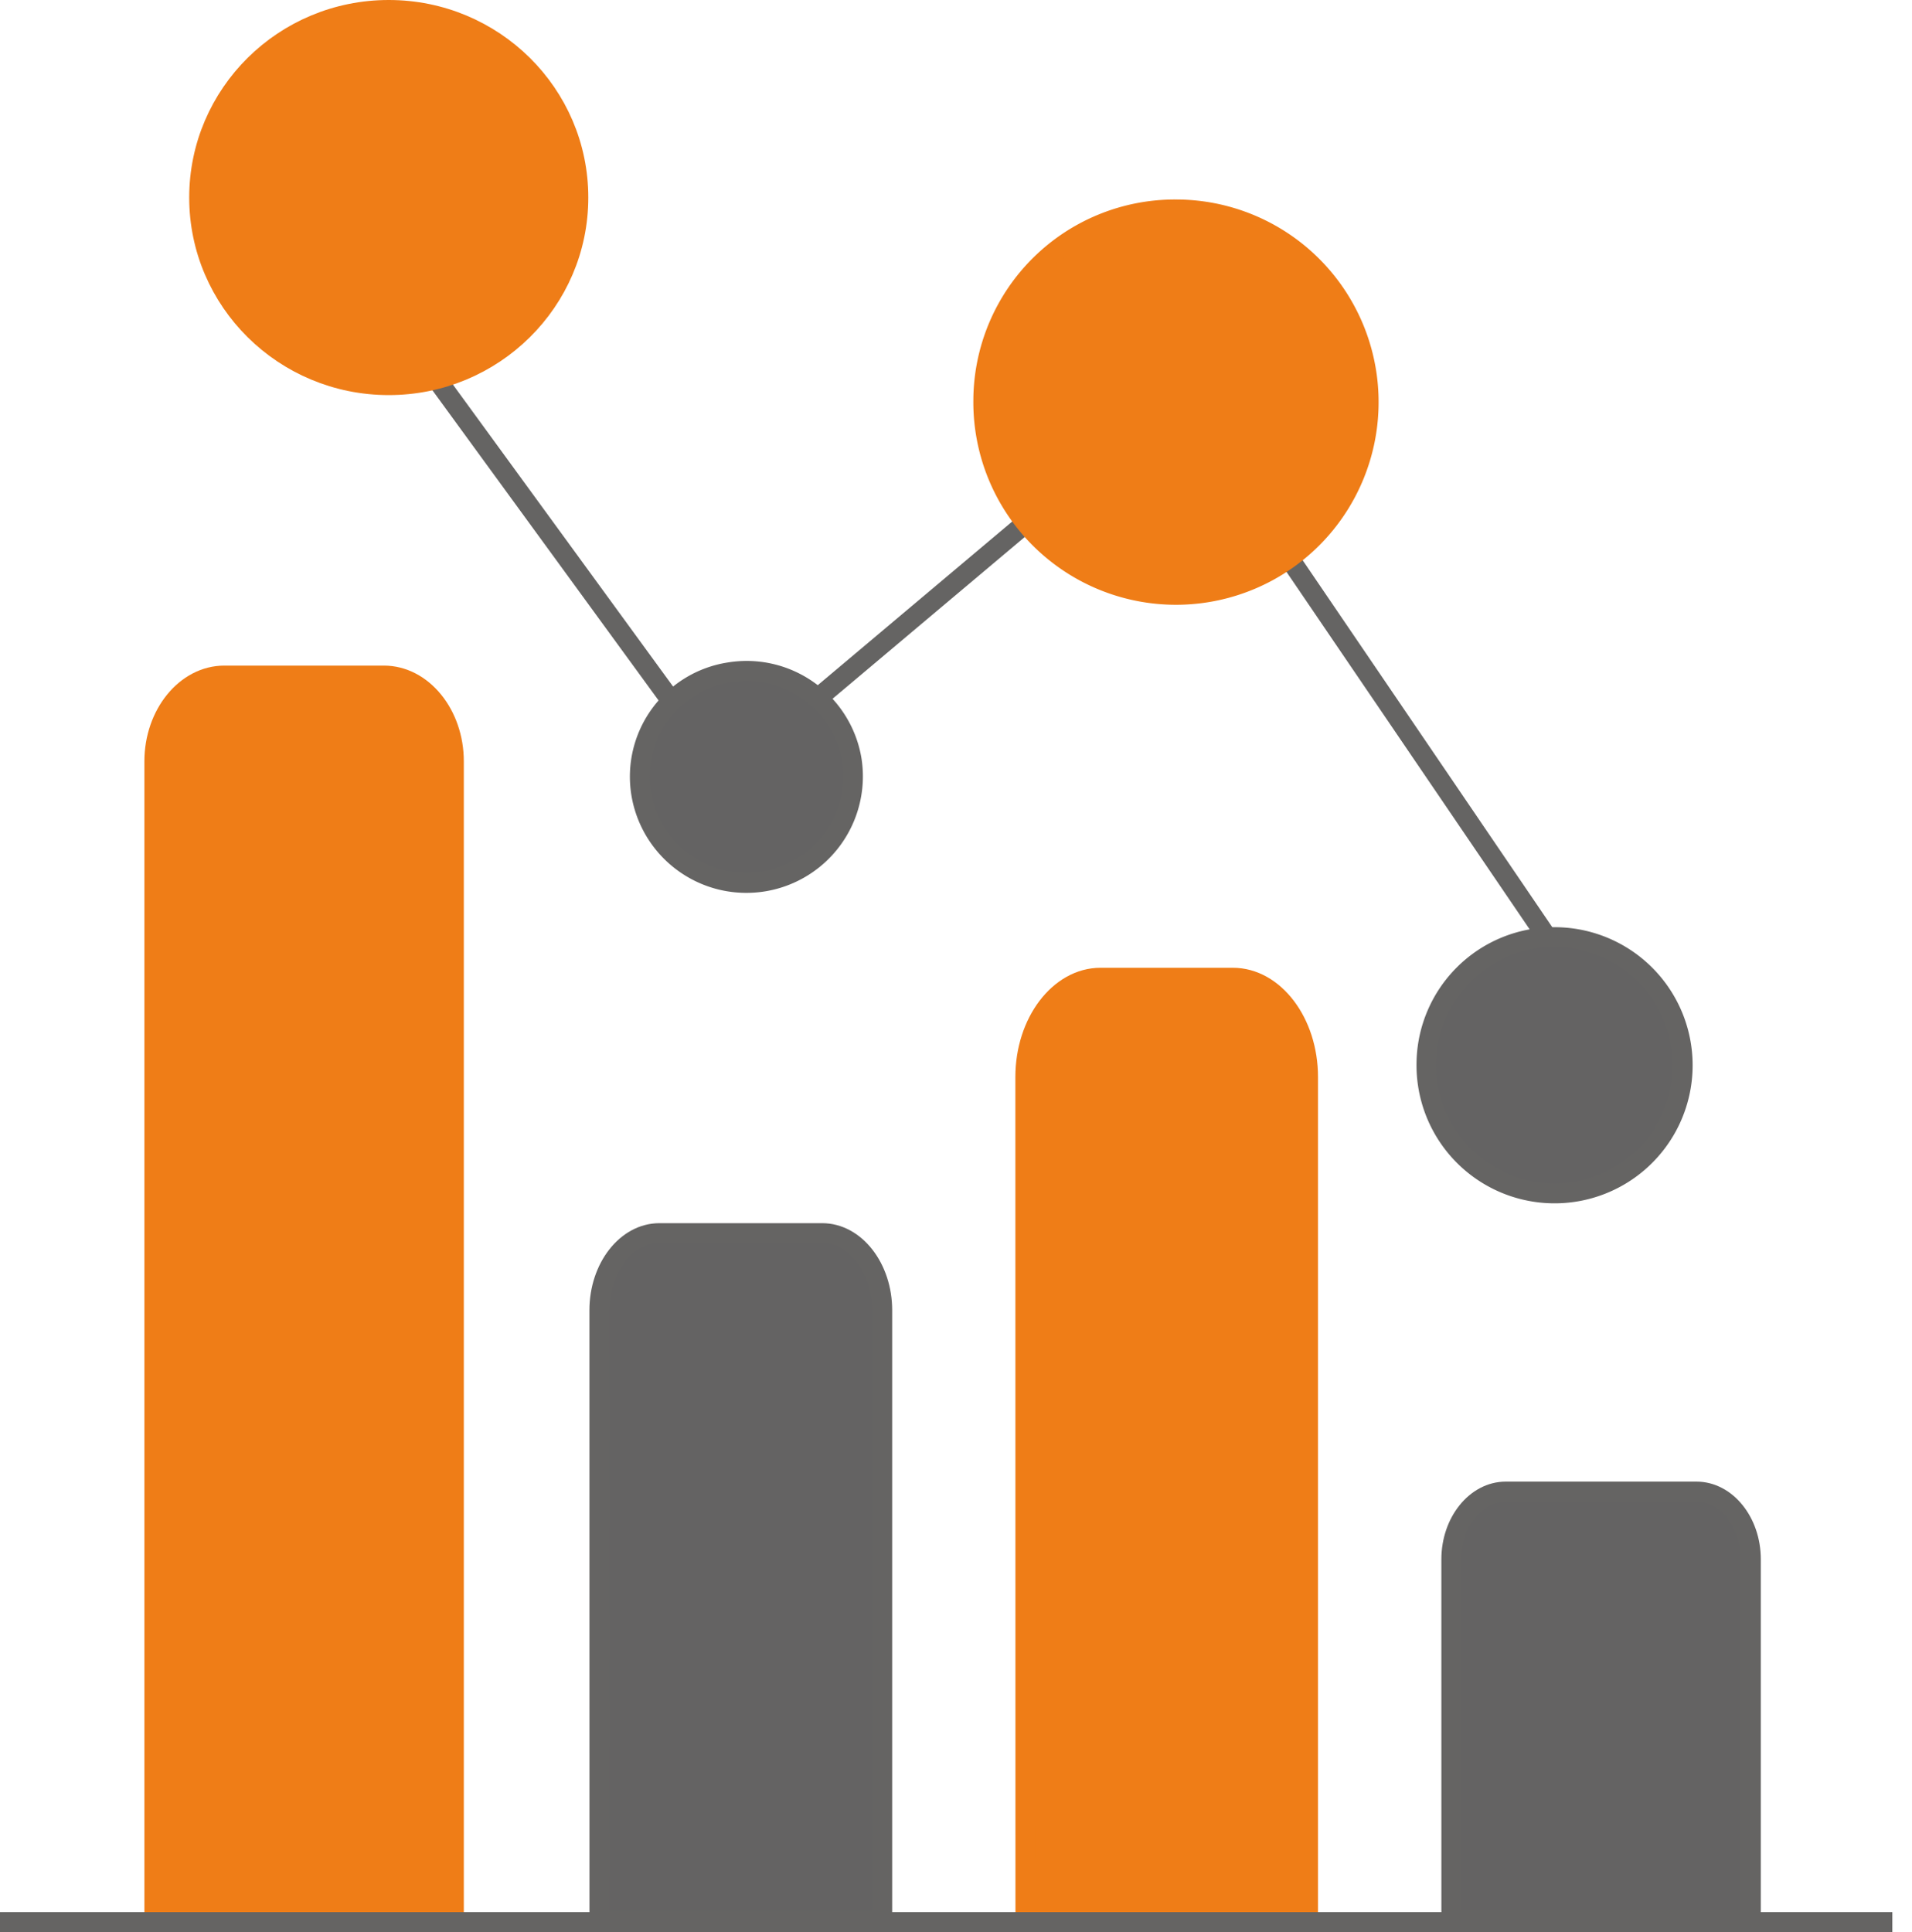
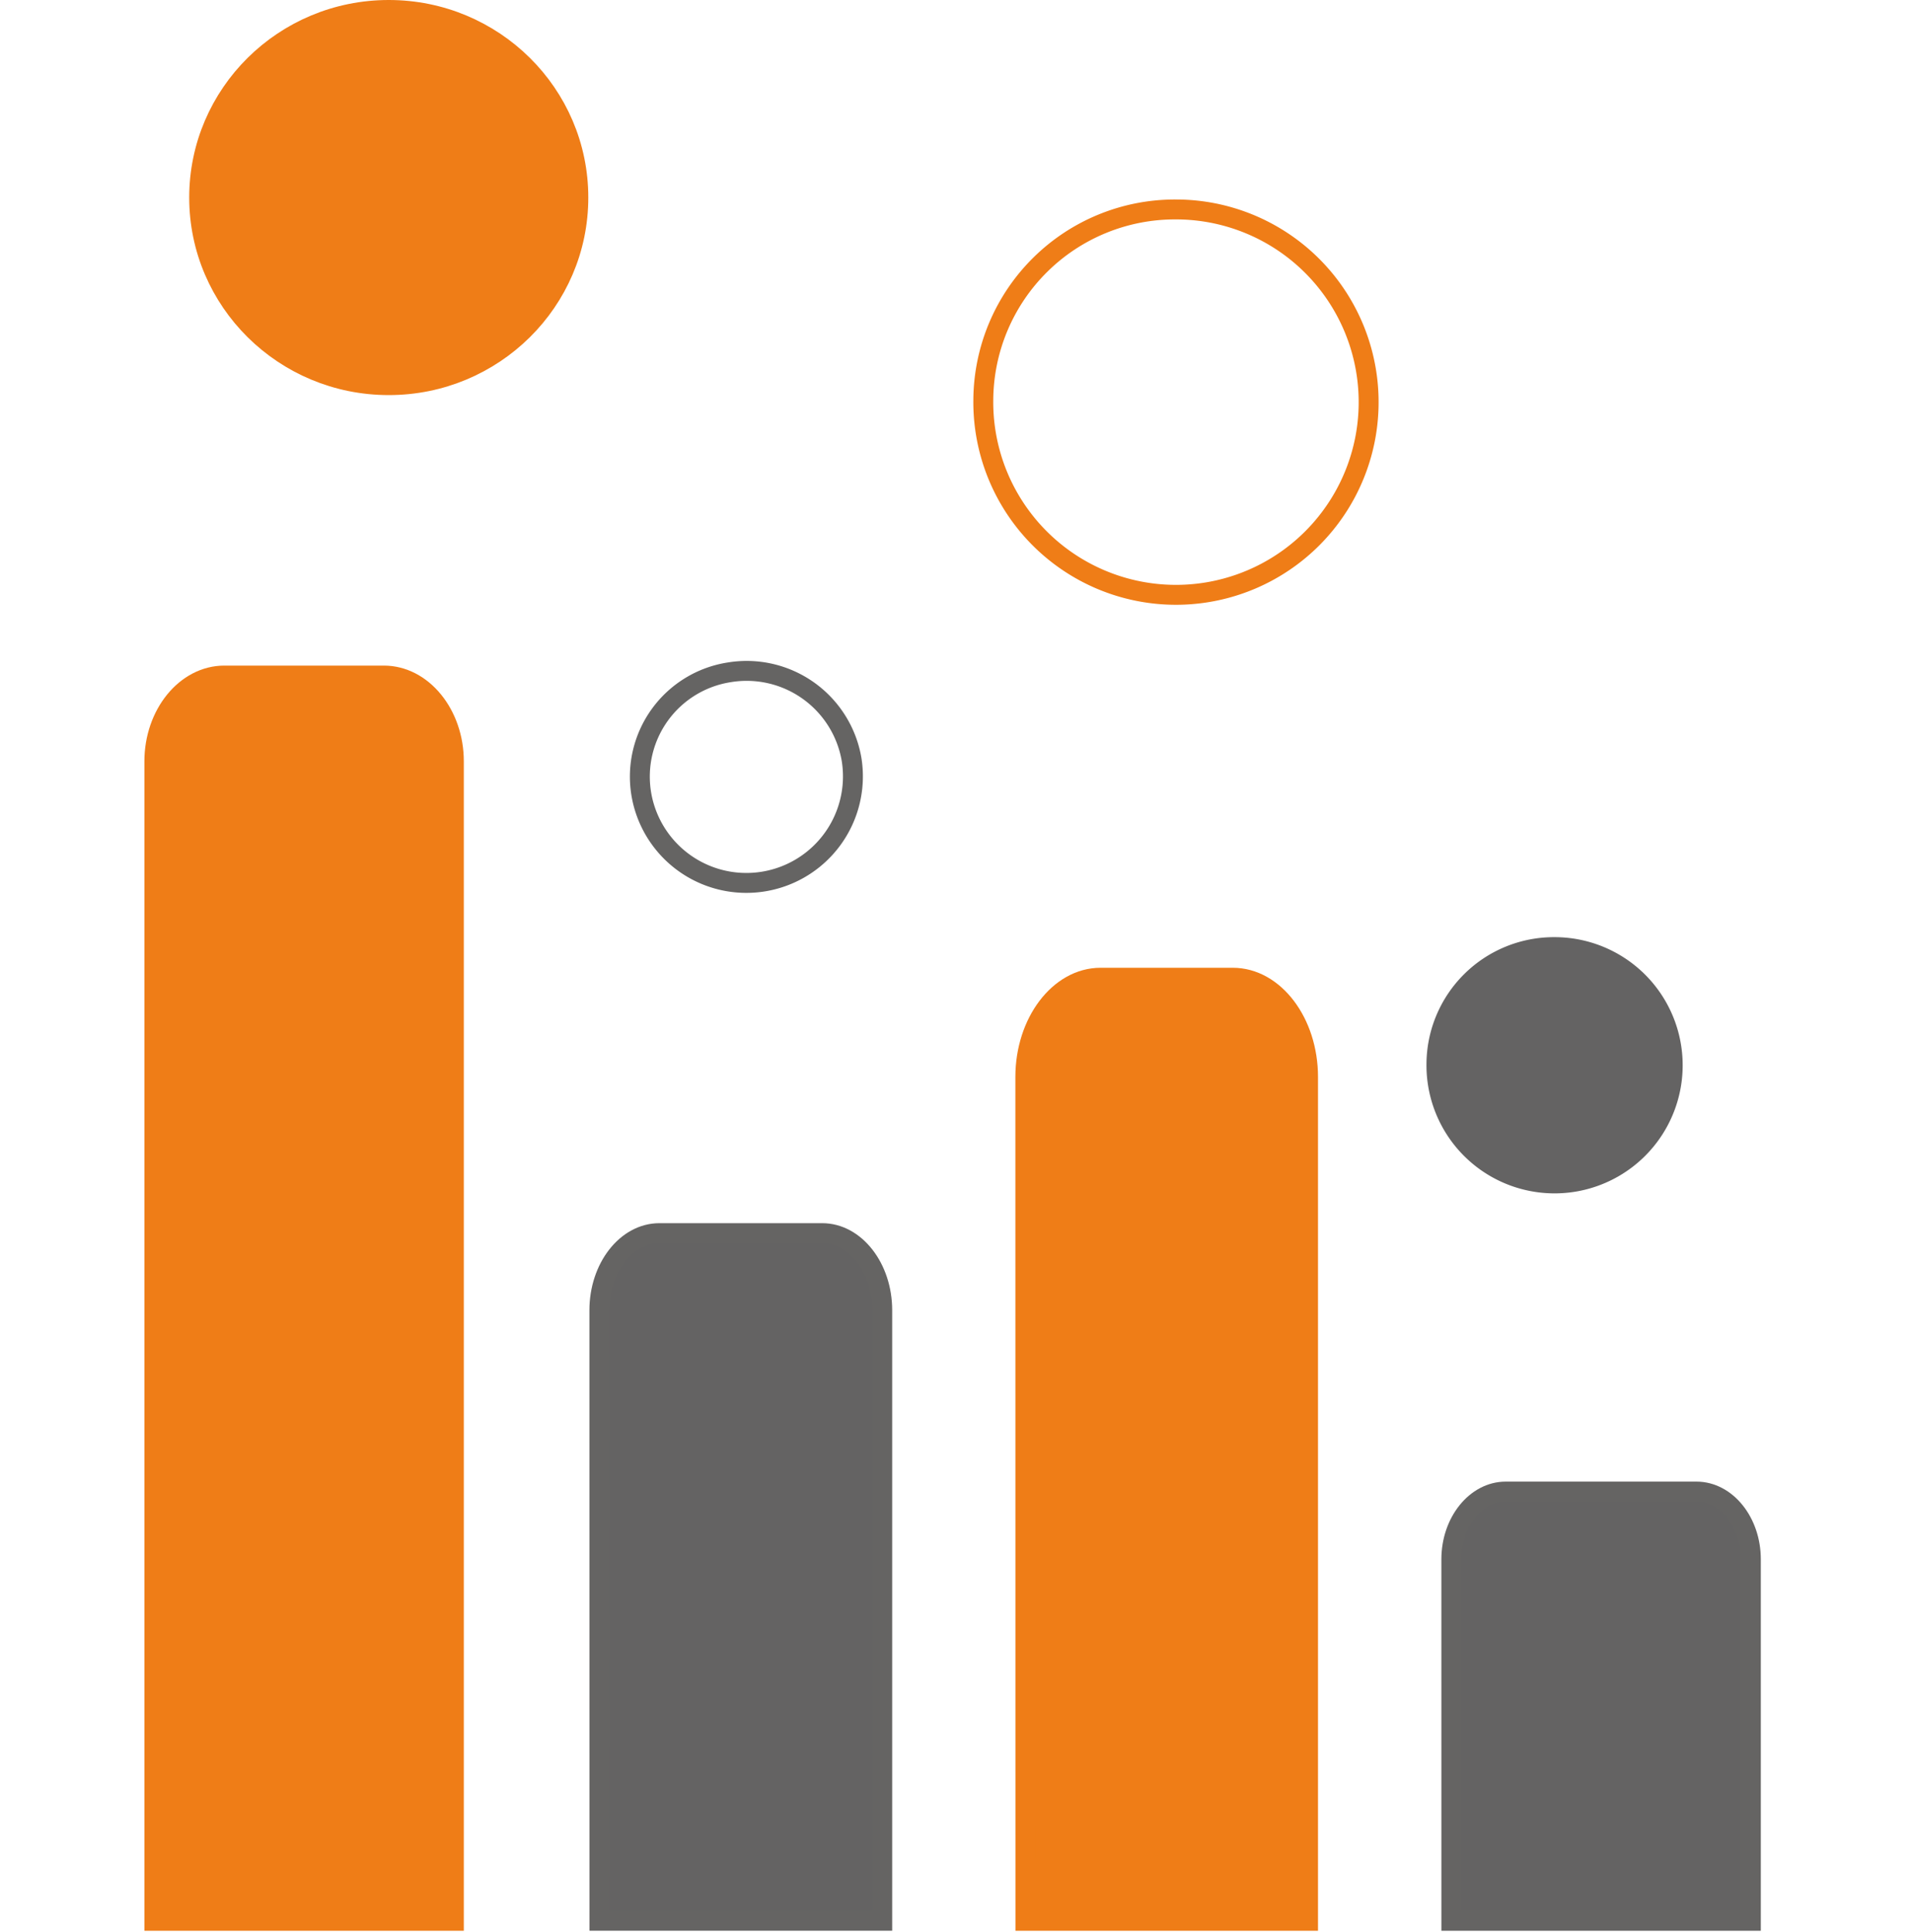
<svg xmlns="http://www.w3.org/2000/svg" width="96" height="97" viewBox="0 0 96 97">
  <g id="Group_44485" data-name="Group 44485" transform="translate(-1810 -9356.5)">
    <rect id="Rectangle_23228" data-name="Rectangle 23228" width="96" height="96" transform="translate(1810 9357)" fill="none" />
    <g id="Group_40288" data-name="Group 40288" transform="translate(1810 9357)">
      <path id="Path_31332" data-name="Path 31332" d="M233.255,212.928h15.038V194.776c0-1.871-1.229-3.4-2.732-3.4h-9.575c-1.5,0-2.732,1.531-2.732,3.4Z" transform="translate(-160.384 -116.99)" fill="#646363" stroke="#656463" stroke-miterlimit="10" stroke-width="1" />
      <path id="Path_31333" data-name="Path 31333" d="M93.2,190.8h14.2V160.149c0-2.13-1.356-3.873-3.013-3.873H96.211c-1.657,0-3.013,1.743-3.013,3.873Z" transform="translate(-63.104 -94.865)" fill="#646363" stroke="#656463" stroke-miterlimit="10" stroke-width="1" />
      <path id="Path_31334" data-name="Path 31334" d="M23.169,147.745H38.207V89.534c0-2.37-1.582-4.309-3.516-4.309H26.685c-1.934,0-3.516,1.939-3.516,4.309Z" transform="translate(-15.419 -51.808)" fill="#ef7d17" stroke="#ef7d17" stroke-miterlimit="10" stroke-width="1" />
      <path id="Path_31335" data-name="Path 31335" d="M163.226,173.465h14.191V131.1c0-2.741-1.7-4.984-3.777-4.984H167c-2.078,0-3.778,2.243-3.778,4.984Z" transform="translate(-111.741 -77.528)" fill="#ef7d17" stroke="#ef7d17" stroke-miterlimit="10" stroke-width="1" />
-       <line id="Line_659" data-name="Line 659" x1="95.013" transform="translate(0 96)" fill="none" stroke="#656463" stroke-miterlimit="10" stroke-width="1" />
-       <path id="Path_31336" data-name="Path 31336" d="M116.806,68.717l-22.858-33.6v.4L71.406,54.487,49.5,24.445" transform="translate(-34.968 -16.045)" fill="none" stroke="#656463" stroke-miterlimit="10" stroke-width="1" />
      <g id="Group_40292" data-name="Group 40292" transform="translate(71.622 46.551)">
        <path id="Path_31337" data-name="Path 31337" d="M245.182,127.241a6.432,6.432,0,1,0,6.432-6.363,6.4,6.4,0,0,0-6.432,6.363" transform="translate(-245.182 -120.878)" fill="#646363" />
-         <path id="Path_31338" data-name="Path 31338" d="M245.182,127.241a6.432,6.432,0,1,0,6.432-6.363A6.4,6.4,0,0,0,245.182,127.241Z" transform="translate(-245.182 -120.878)" fill="none" stroke="#656463" stroke-miterlimit="10" stroke-width="1" />
      </g>
      <g id="Group_40290" data-name="Group 40290" transform="translate(10)">
        <path id="Path_31339" data-name="Path 31339" d="M25.384,9.918a9.519,9.519,0,0,0,19.038,0,9.519,9.519,0,0,0-19.038,0" transform="translate(-25.384 -0.501)" fill="#ef7d17" />
        <ellipse id="Ellipse_9033" data-name="Ellipse 9033" cx="9.519" cy="9.418" rx="9.519" ry="9.418" transform="translate(0)" fill="none" stroke="#ef7d17" stroke-miterlimit="10" stroke-width="1" />
      </g>
      <g id="Group_40291" data-name="Group 40291" transform="translate(49.371 10.016)">
-         <path id="Path_31340" data-name="Path 31340" d="M165.058,37.034a9.674,9.674,0,1,0,9.673-9.57,9.622,9.622,0,0,0-9.673,9.57" transform="translate(-165.058 -27.464)" fill="#ef7d17" />
        <path id="Path_31341" data-name="Path 31341" d="M165.058,37.034a9.674,9.674,0,1,0,9.673-9.57A9.622,9.622,0,0,0,165.058,37.034Z" transform="translate(-165.058 -27.464)" fill="none" stroke="#ef7d17" stroke-miterlimit="10" stroke-width="1" />
      </g>
      <g id="Group_40289" data-name="Group 40289" transform="translate(31.346 32.396)">
-         <path id="Path_31342" data-name="Path 31342" d="M105,92.052a5.351,5.351,0,1,0,5.351-5.294A5.323,5.323,0,0,0,105,92.052" transform="translate(-104.219 -85.968)" fill="#646363" />
        <path id="Path_31343" data-name="Path 31343" d="M5.341,0A5.345,5.345,0,0,1,10.7,5.3,5.35,5.35,0,0,1,0,5.287,5.3,5.3,0,0,1,5.341,0Z" transform="translate(0 1.714) rotate(-9.217)" fill="none" stroke="#656463" stroke-width="1" />
      </g>
    </g>
  </g>
</svg>